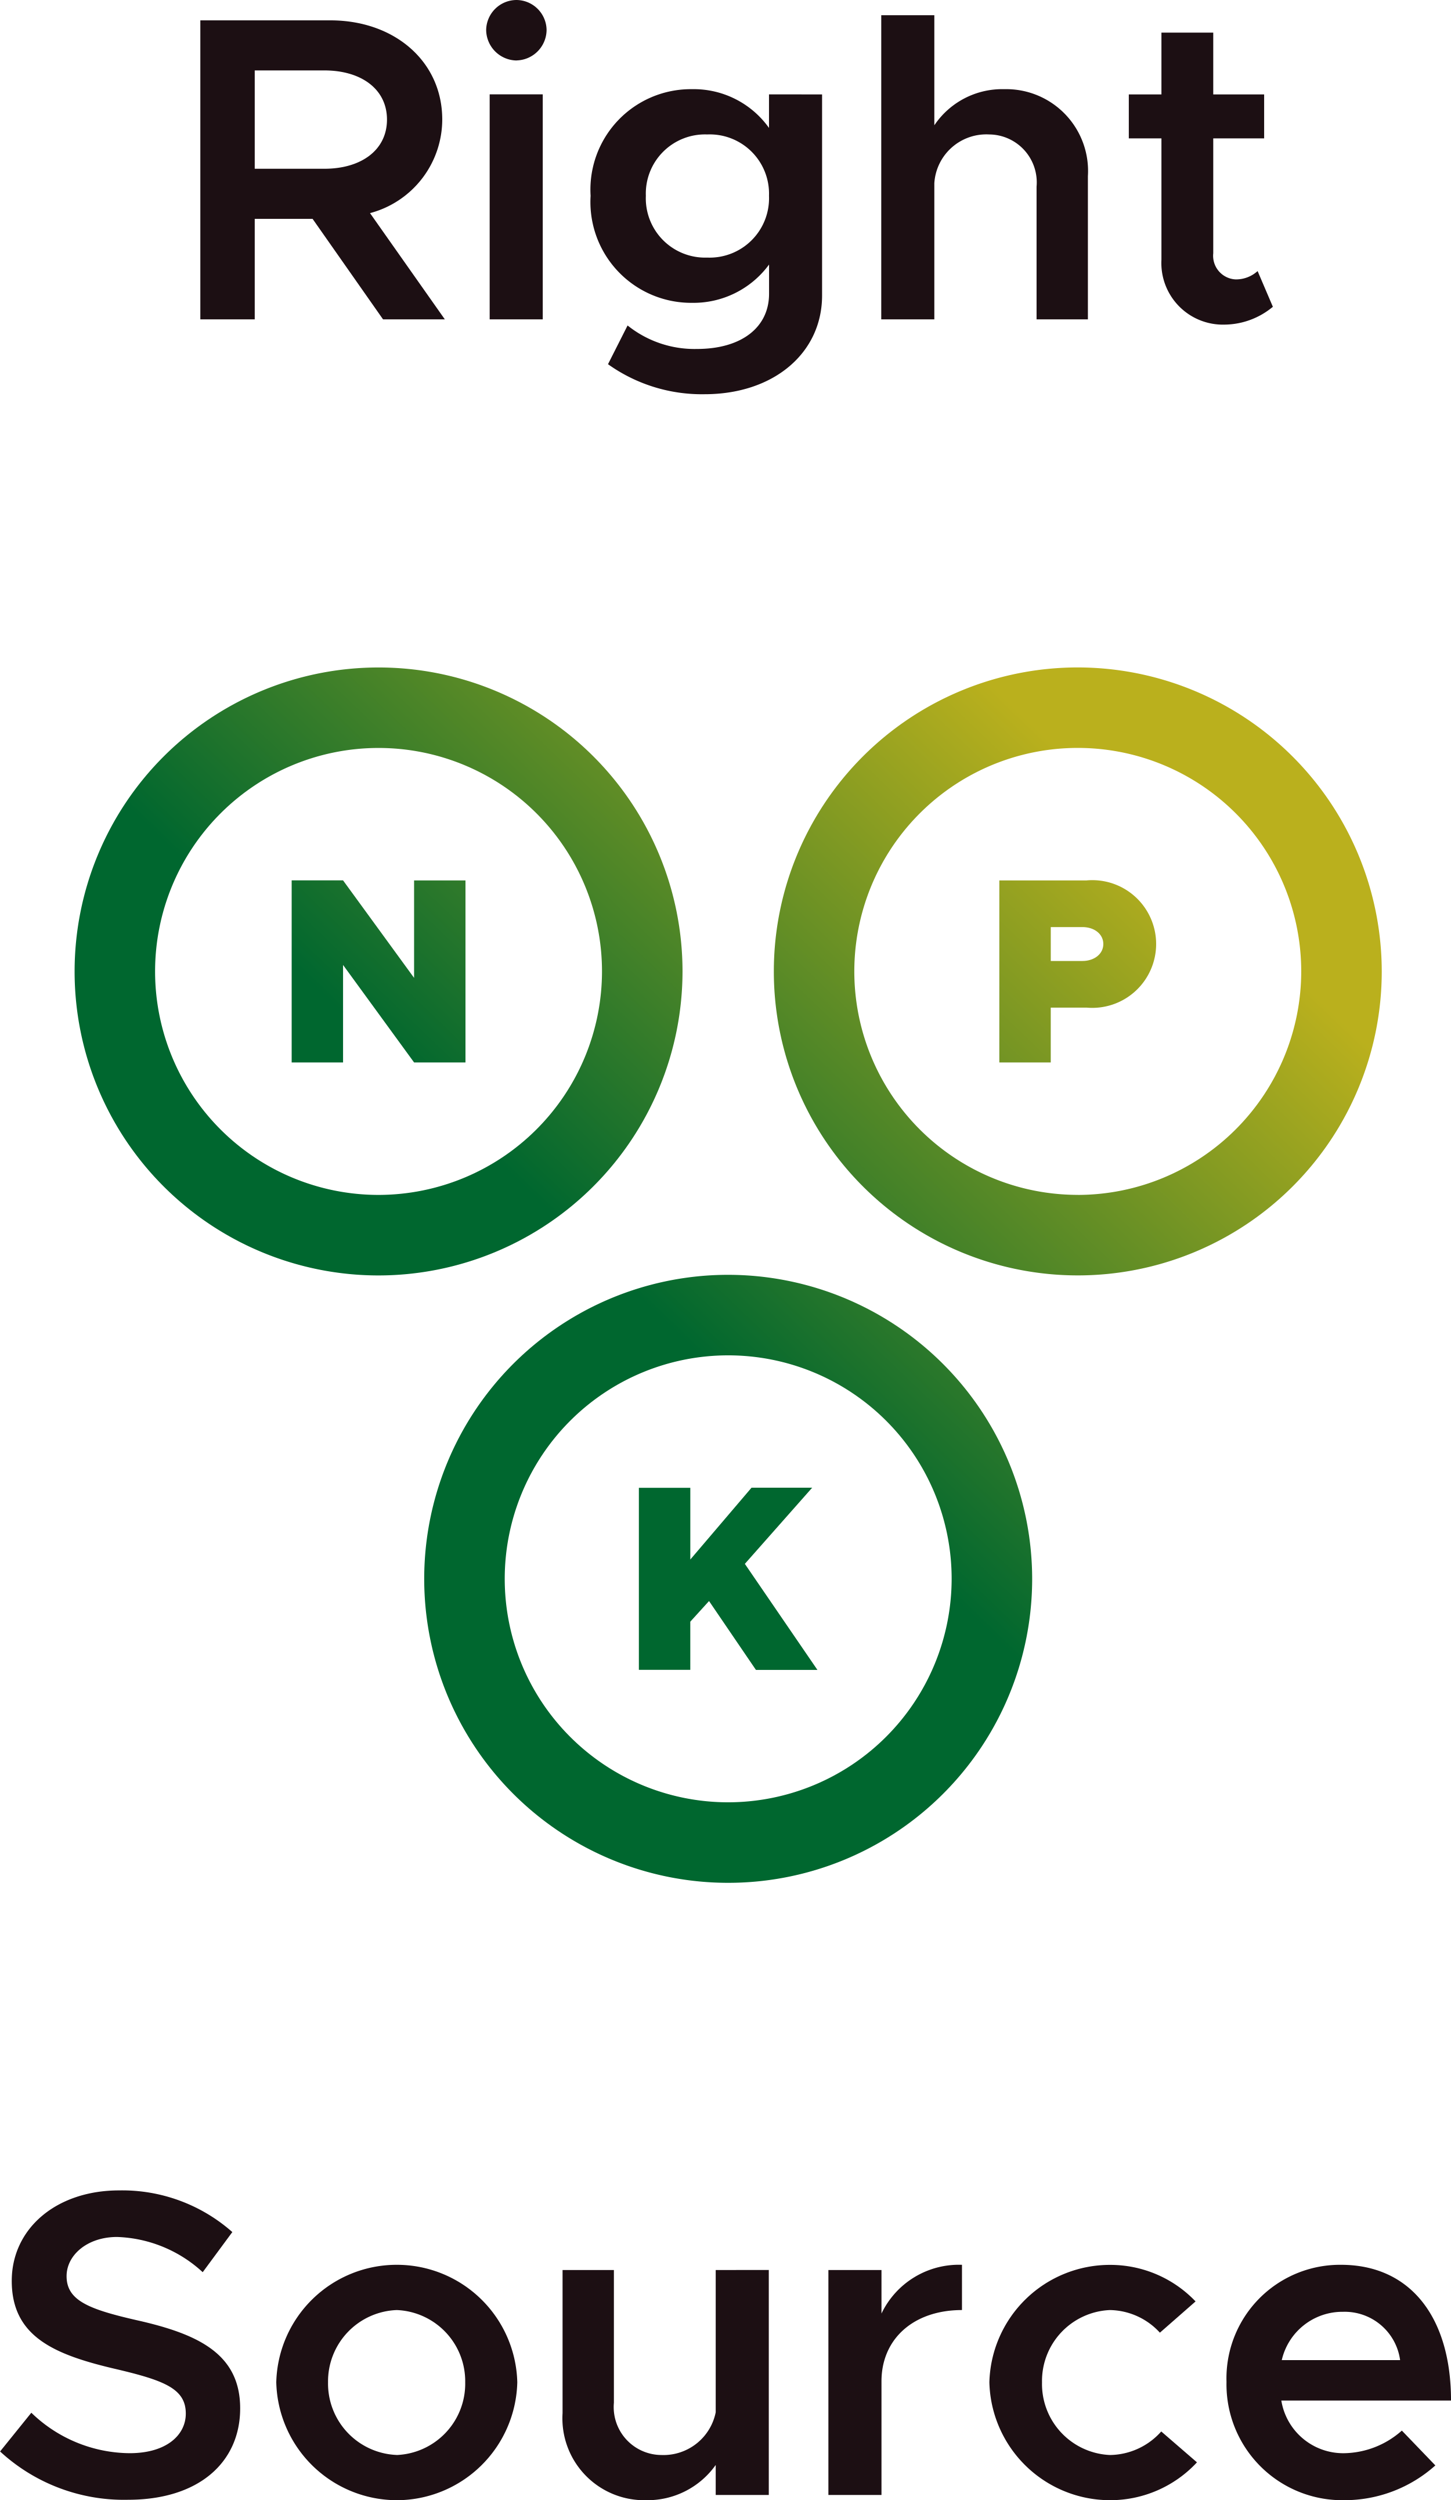
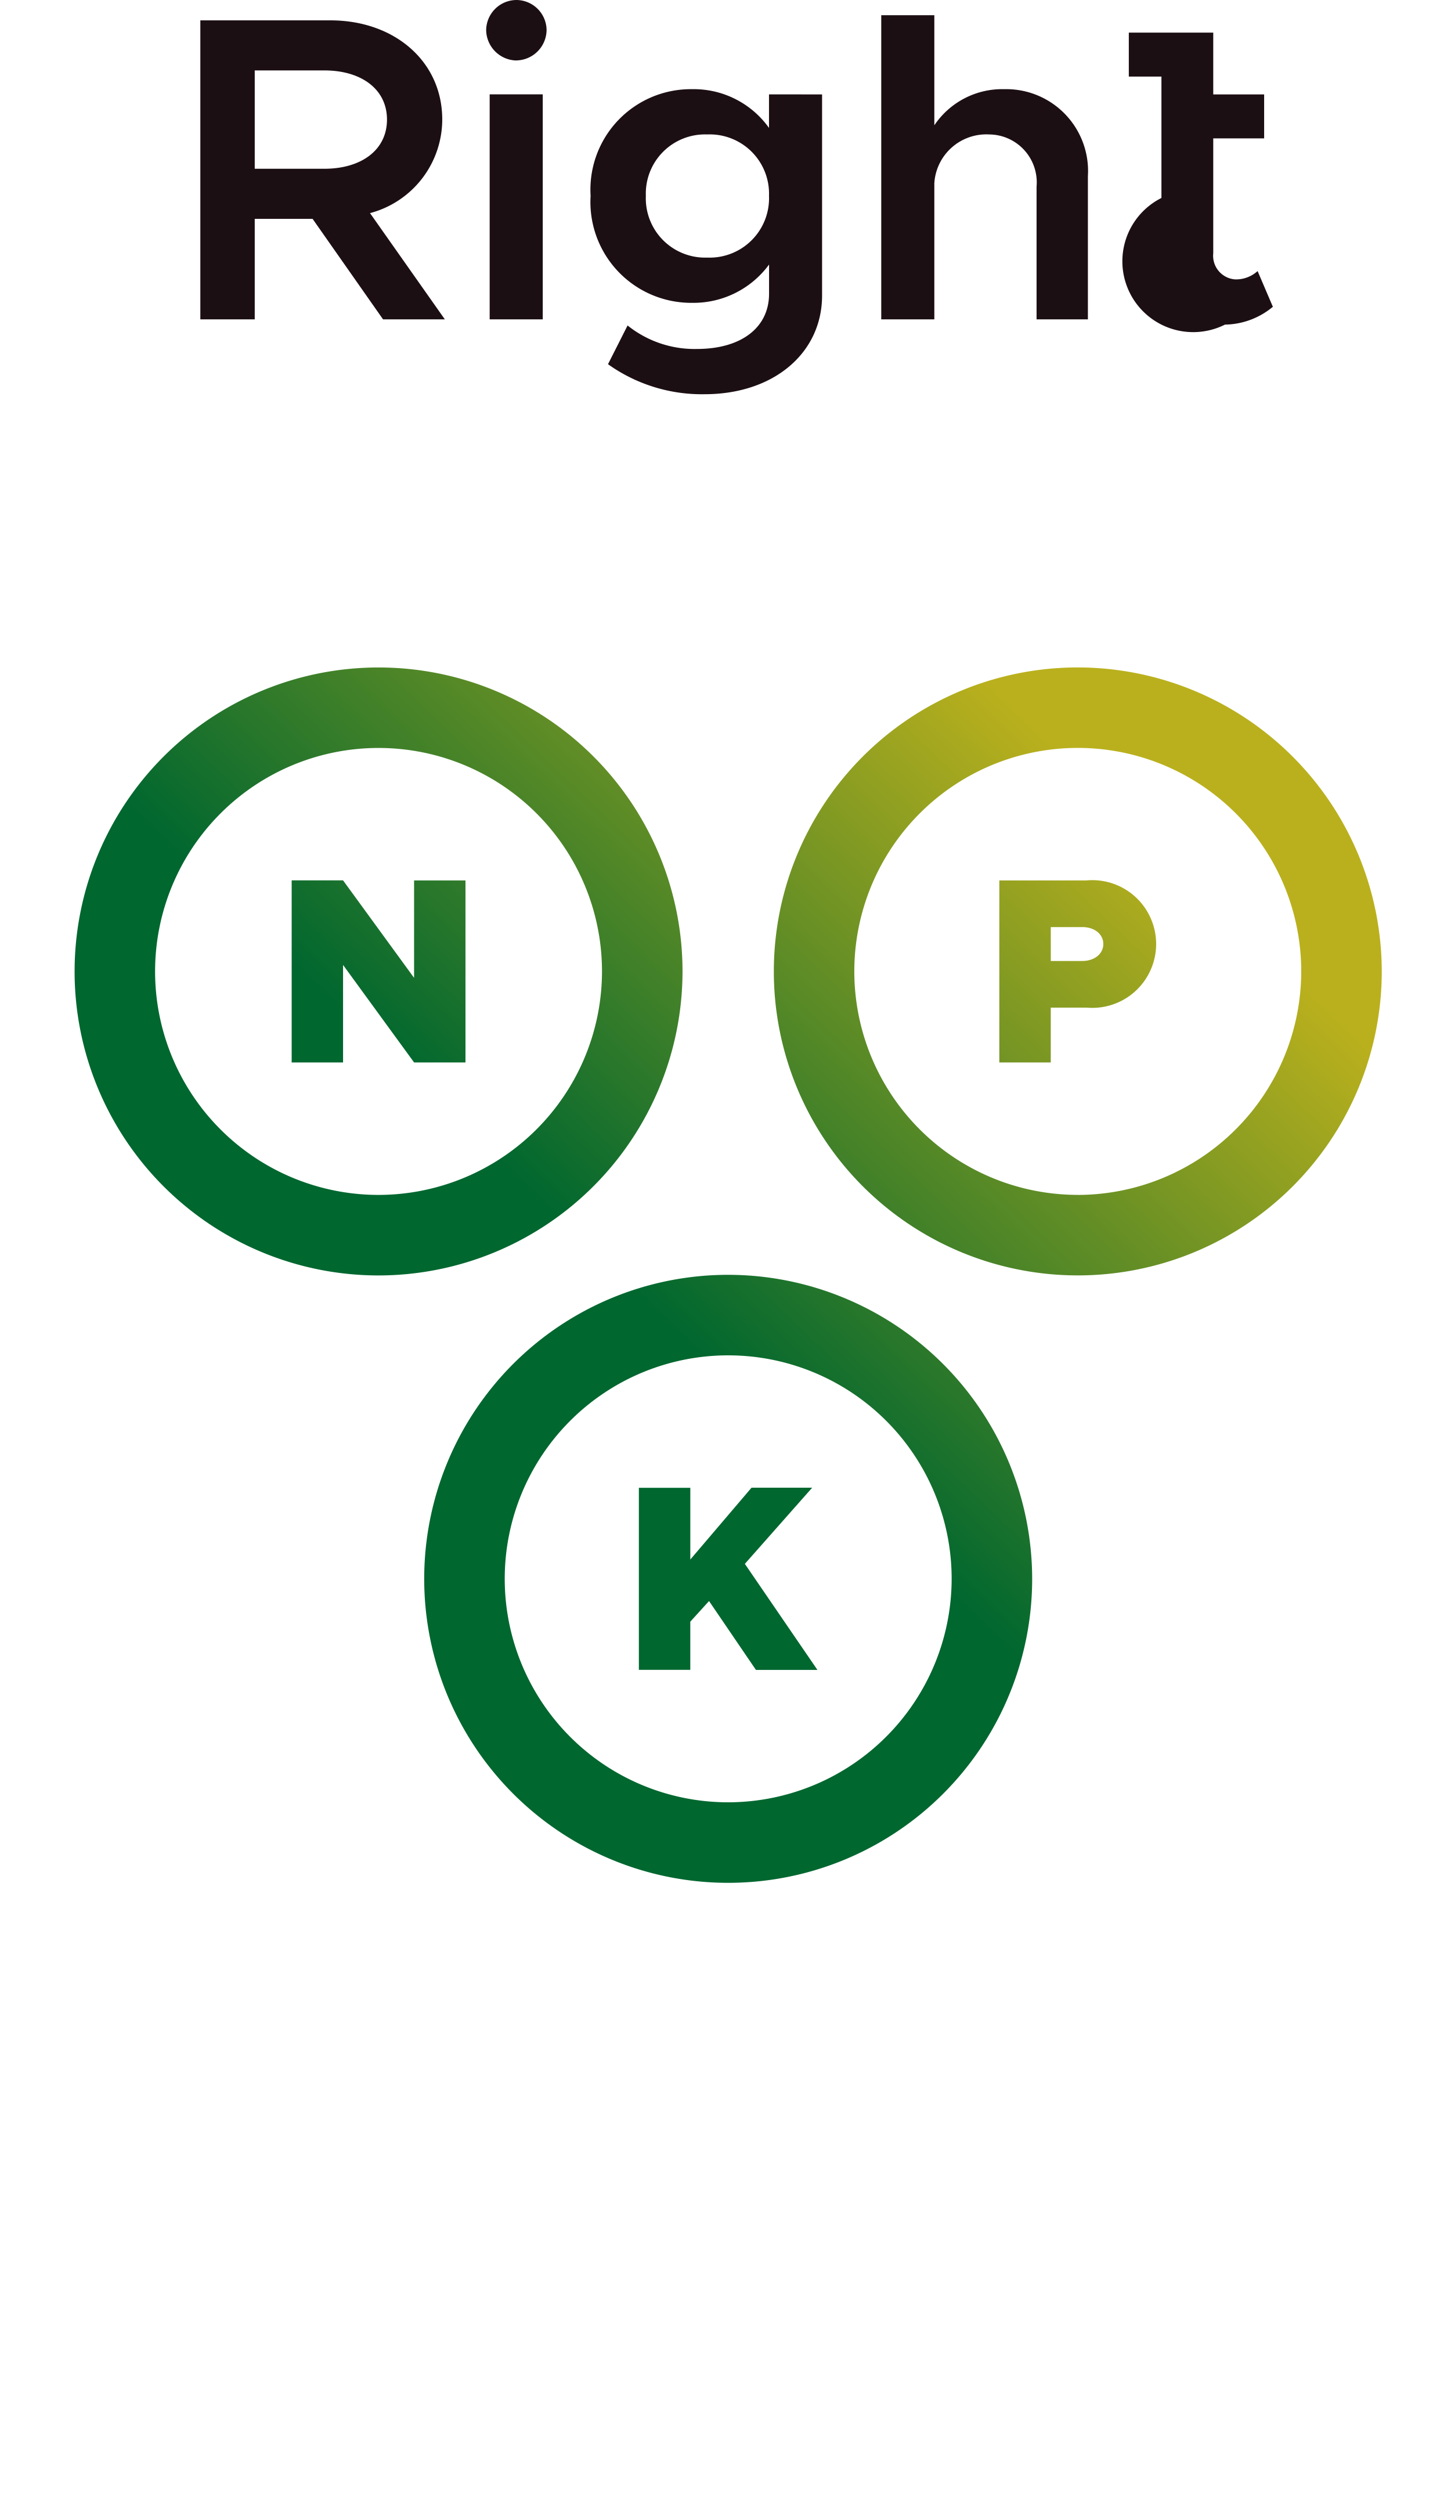
<svg xmlns="http://www.w3.org/2000/svg" width="69.648" height="120" viewBox="0 0 69.648 120">
  <defs>
    <linearGradient id="linear-gradient" x1="0.053" y1="0.806" x2="0.783" y2="0.093" gradientUnits="objectBoundingBox">
      <stop offset="0.001" stop-color="#00672f" />
      <stop offset="0.463" stop-color="#00672f" />
      <stop offset="0.993" stop-color="#bab01d" />
    </linearGradient>
  </defs>
  <g id="right-source" transform="translate(18533.43 -1202.32)">
-     <path id="Path_3165" data-name="Path 3165" d="M-12.483.649l-3.592-5.1a4.658,4.658,0,0,0,3.467-4.49c0-2.8-2.3-4.762-5.367-4.762H-24.22V.649h2.611V-4.175h2.778L-15.449.649ZM-21.609-11.3h3.341c1.775,0,3.007.9,3.007,2.36s-1.232,2.36-3.007,2.36h-3.341Zm12.572-.48A1.476,1.476,0,0,0-7.6-13.239,1.458,1.458,0,0,0-9.037-14.68,1.462,1.462,0,0,0-10.5-13.239,1.48,1.48,0,0,0-9.037-11.777ZM-10.332.649h2.548v-10.8h-2.548Zm13.408-10.8V-8.54A4.436,4.436,0,0,0-.621-10.4,4.82,4.82,0,0,0-5.487-5.282,4.838,4.838,0,0,0-.621-.145a4.5,4.5,0,0,0,3.7-1.838v1.4c0,1.629-1.337,2.652-3.467,2.652A5.134,5.134,0,0,1-3.712.941L-4.652,2.8A7.753,7.753,0,0,0-.015,4.241c3.3,0,5.639-1.963,5.639-4.741v-9.648ZM.11-2.317A2.846,2.846,0,0,1-2.835-5.282,2.841,2.841,0,0,1,.11-8.227,2.846,2.846,0,0,1,3.076-5.282,2.851,2.851,0,0,1,.11-2.317ZM14.374-10.4a3.928,3.928,0,0,0-3.362,1.733v-5.284H8.464V.649h2.548V-5.888a2.5,2.5,0,0,1,2.631-2.339,2.3,2.3,0,0,1,2.276,2.506V.649h2.464V-6.222A3.928,3.928,0,0,0,14.374-10.4Zm12.155,8.73a1.54,1.54,0,0,1-1.065.4A1.136,1.136,0,0,1,24.4-2.525V-8.039h2.443v-2.109H24.4v-2.966H21.913v2.966H20.347v2.109h1.566v5.827A2.956,2.956,0,0,0,24.962.9a3.669,3.669,0,0,0,2.3-.856Z" transform="translate(-18499.594 1217)" fill="#1c0f13" />
-     <path id="Path_3168" data-name="Path 3168" d="M-27.29.849c3.425,0,5.388-1.817,5.388-4.386,0-2.611-2-3.571-4.991-4.239-2.276-.522-3.341-.94-3.341-2.109,0-1,.982-1.88,2.423-1.88A6.366,6.366,0,0,1-23.7-10.074L-22.278-12a7.983,7.983,0,0,0-5.43-2c-3.028,0-5.158,1.838-5.158,4.344,0,2.694,2.068,3.55,5.033,4.239,2.3.543,3.321.94,3.321,2.13,0,1.023-.919,1.9-2.694,1.9a6.847,6.847,0,0,1-4.72-1.942l-1.5,1.859A8.77,8.77,0,0,0-27.29.849Zm12.906.021A5.8,5.8,0,0,0-8.6-4.79a5.783,5.783,0,0,0-5.785-5.639A5.783,5.783,0,0,0-20.169-4.79,5.8,5.8,0,0,0-14.384.869Zm0-2.172a3.432,3.432,0,0,1-3.3-3.488,3.426,3.426,0,0,1,3.3-3.467A3.423,3.423,0,0,1-11.1-4.79,3.428,3.428,0,0,1-14.384-1.3ZM.924-10.178v6.829A2.557,2.557,0,0,1-1.686-1.3,2.3,2.3,0,0,1-3.963-3.809v-6.37H-6.427v6.871A3.928,3.928,0,0,0-2.417.869,4.014,4.014,0,0,0,.924-.822V.619H3.472v-10.8ZM8.881-8.09v-2.088H6.333V.619H8.881V-4.832c0-2.047,1.545-3.425,3.864-3.425v-2.172A4.121,4.121,0,0,0,8.881-8.09ZM19.824.869a5.679,5.679,0,0,0,4.2-1.817L22.31-2.43A3.341,3.341,0,0,1,19.845-1.3,3.411,3.411,0,0,1,16.587-4.79a3.406,3.406,0,0,1,3.258-3.467,3.319,3.319,0,0,1,2.4,1.086l1.712-1.5a5.655,5.655,0,0,0-4.093-1.754A5.787,5.787,0,0,0,14.06-4.79,5.8,5.8,0,0,0,19.824.869ZM31.06-1.386a3.008,3.008,0,0,1-2.986-2.527h8.145c0-3.989-1.942-6.516-5.284-6.516a5.45,5.45,0,0,0-5.493,5.618A5.56,5.56,0,0,0,31.081.869,6.54,6.54,0,0,0,35.467-.8L33.859-2.472A4.259,4.259,0,0,1,31.06-1.386Zm-.021-6.787a2.683,2.683,0,0,1,2.736,2.318h-5.68A2.987,2.987,0,0,1,31.039-8.173Z" transform="translate(-18500 1321.45)" fill="#1c0f13" />
+     <path id="Path_3165" data-name="Path 3165" d="M-12.483.649l-3.592-5.1a4.658,4.658,0,0,0,3.467-4.49c0-2.8-2.3-4.762-5.367-4.762H-24.22V.649h2.611V-4.175h2.778L-15.449.649ZM-21.609-11.3h3.341c1.775,0,3.007.9,3.007,2.36s-1.232,2.36-3.007,2.36h-3.341Zm12.572-.48A1.476,1.476,0,0,0-7.6-13.239,1.458,1.458,0,0,0-9.037-14.68,1.462,1.462,0,0,0-10.5-13.239,1.48,1.48,0,0,0-9.037-11.777ZM-10.332.649h2.548v-10.8h-2.548Zm13.408-10.8V-8.54A4.436,4.436,0,0,0-.621-10.4,4.82,4.82,0,0,0-5.487-5.282,4.838,4.838,0,0,0-.621-.145a4.5,4.5,0,0,0,3.7-1.838v1.4c0,1.629-1.337,2.652-3.467,2.652A5.134,5.134,0,0,1-3.712.941L-4.652,2.8A7.753,7.753,0,0,0-.015,4.241c3.3,0,5.639-1.963,5.639-4.741v-9.648ZM.11-2.317A2.846,2.846,0,0,1-2.835-5.282,2.841,2.841,0,0,1,.11-8.227,2.846,2.846,0,0,1,3.076-5.282,2.851,2.851,0,0,1,.11-2.317ZM14.374-10.4a3.928,3.928,0,0,0-3.362,1.733v-5.284H8.464V.649h2.548V-5.888a2.5,2.5,0,0,1,2.631-2.339,2.3,2.3,0,0,1,2.276,2.506V.649h2.464V-6.222A3.928,3.928,0,0,0,14.374-10.4Zm12.155,8.73a1.54,1.54,0,0,1-1.065.4A1.136,1.136,0,0,1,24.4-2.525V-8.039h2.443v-2.109H24.4v-2.966H21.913H20.347v2.109h1.566v5.827A2.956,2.956,0,0,0,24.962.9a3.669,3.669,0,0,0,2.3-.856Z" transform="translate(-18499.594 1217)" fill="#1c0f13" />
    <path id="Path_3153" data-name="Path 3153" d="M55.808,47.091A14.59,14.59,0,1,0,41.217,61.682,14.607,14.607,0,0,0,55.808,47.091ZM41.217,57.817A10.726,10.726,0,1,1,51.943,47.091,10.738,10.738,0,0,1,41.217,57.817ZM42.923,47.4l-3.41-4.681H37.047V51.46h2.467V46.78l3.41,4.68H45.39V42.722H42.923Zm19.108,24.47H59.12l-2.938,3.447V71.874H53.713v8.738h2.468V78.3l.9-.991,2.251,3.306h2.952L58.8,75.525ZM75.2,42.722H71.015V51.46h2.468V48.827H75.2a3.065,3.065,0,1,0,0-6.105ZM75,46.589H73.484V44.962H75c.586,0,1.006.343,1.006.813S75.582,46.589,75,46.589ZM74.782,32.5A14.59,14.59,0,1,0,89.371,47.091,14.606,14.606,0,0,0,74.782,32.5Zm0,25.315A10.726,10.726,0,1,1,85.506,47.091,10.739,10.739,0,0,1,74.782,57.817ZM58,61.652A14.591,14.591,0,1,0,72.591,76.243,14.607,14.607,0,0,0,58,61.652Zm0,25.317A10.726,10.726,0,1,1,68.726,76.243,10.738,10.738,0,0,1,58,86.969Z" transform="translate(-18556.477 1201.854)" fill="url(#linear-gradient)" />
  </g>
</svg>